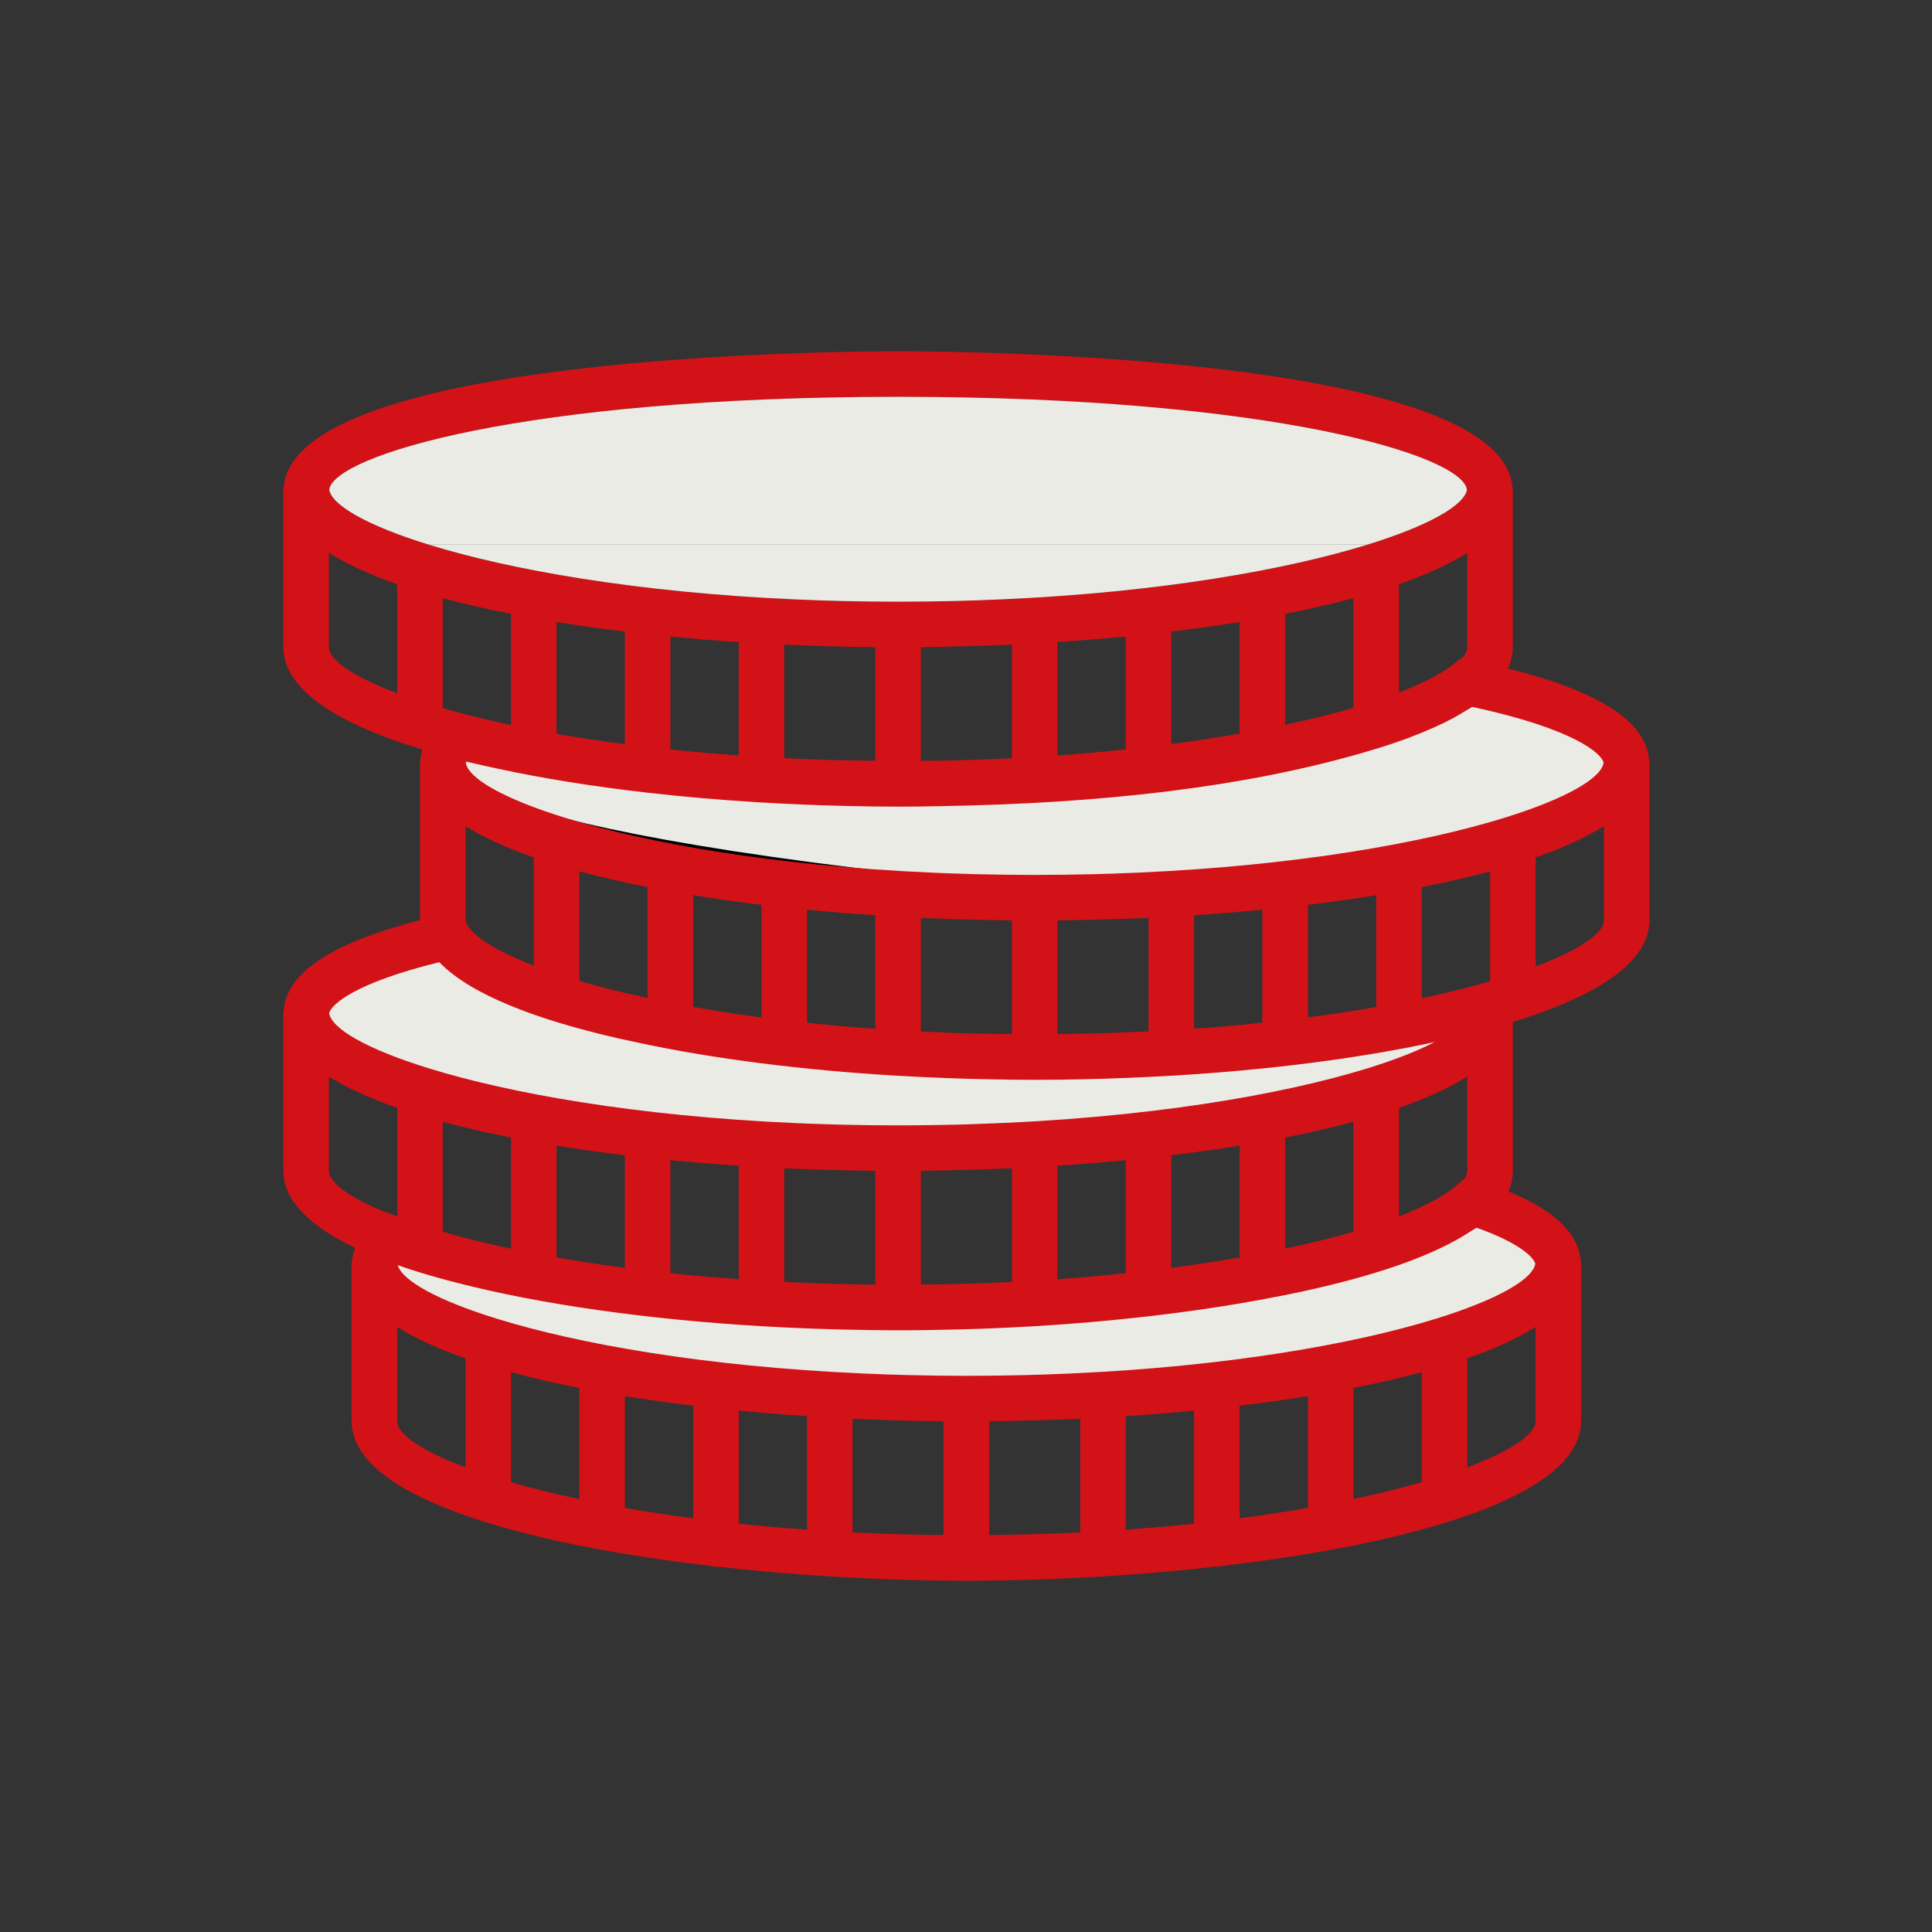
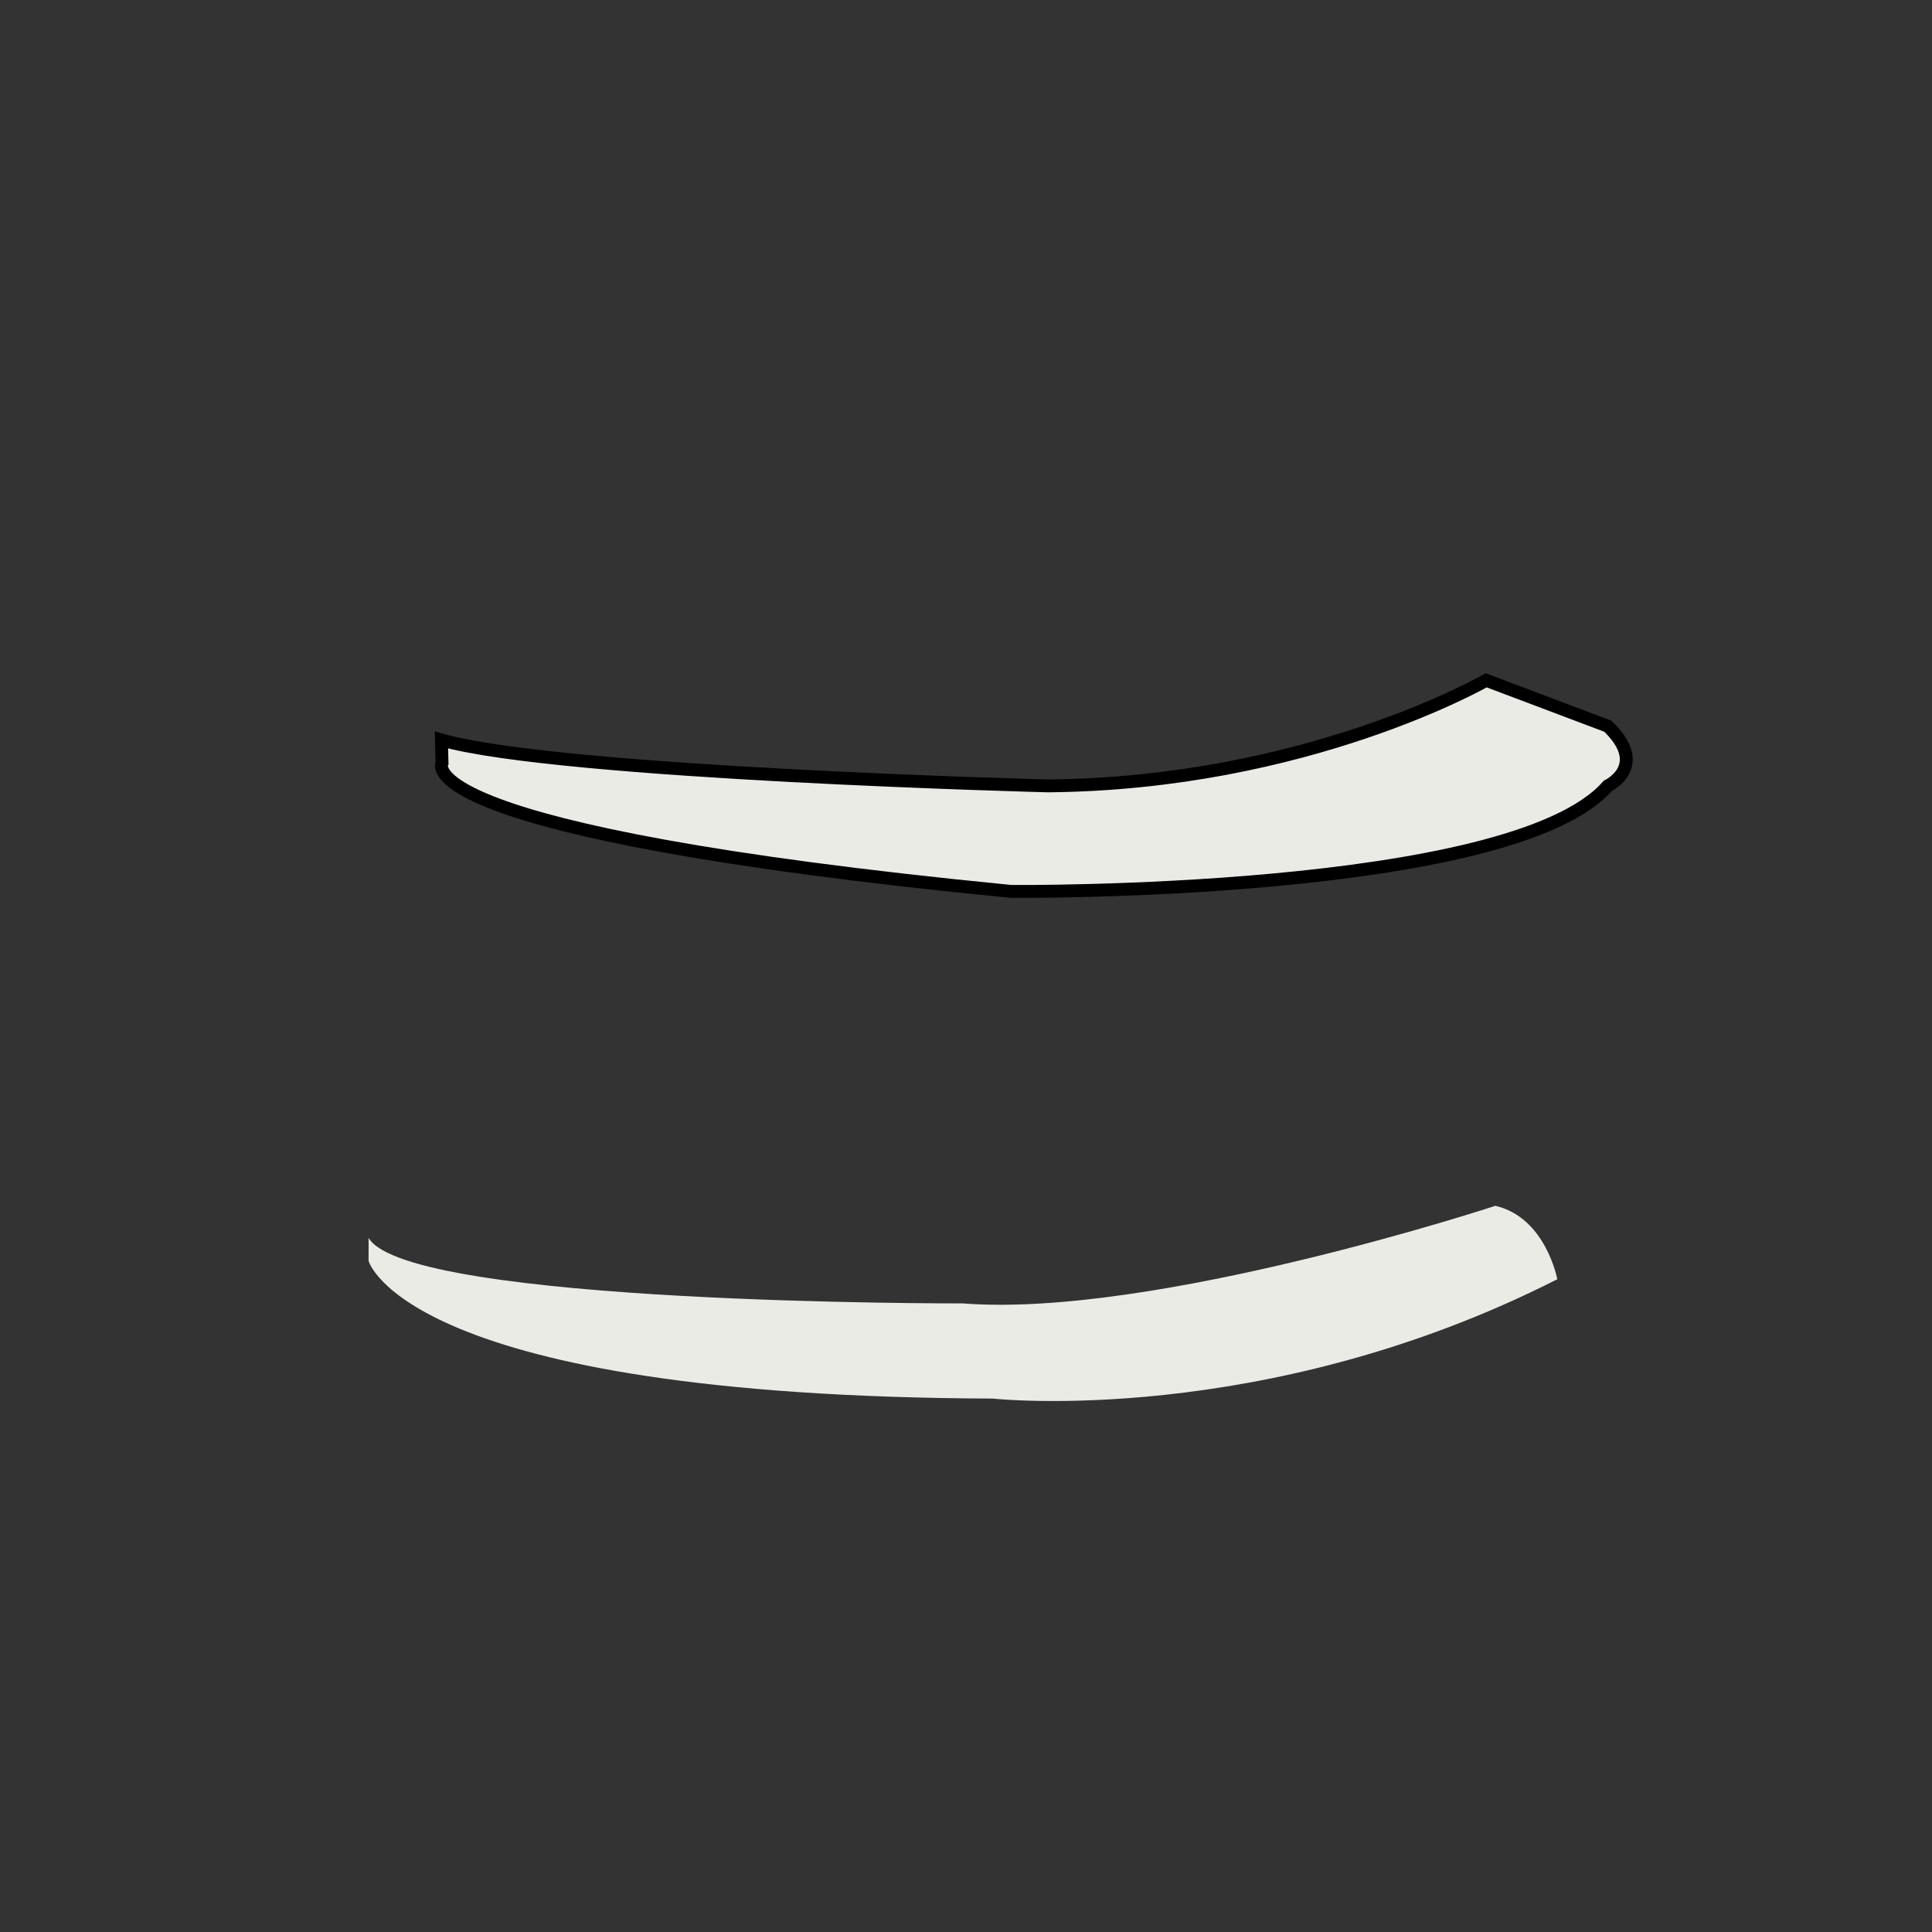
<svg xmlns="http://www.w3.org/2000/svg" width="150" height="150" viewBox="0 0 150 150" fill="none">
  <rect x="0" y="0" width="150" height="150" fill="#333333" stroke="none" />
  <path d="M28.617 97.895C28.617 97.895 31.4 108.407 77.079 108.585C77.079 108.585 98.103 110.901 120.909 99.32C120.909 99.32 120.02 94.528 116.099 93.619C116.099 93.619 89.551 102.36 74.763 101.196C74.763 101.196 31.699 101.324 28.617 96.113V97.895Z" fill="#EBEBE6" />
-   <path d="M33.115 73.129L23.45 78.118C23.45 78.118 22.559 87.383 64.964 89.165C107.368 90.946 114.852 81.147 114.852 81.147V79.187C114.852 79.187 92.58 84.927 60.866 81.255C60.866 81.255 36.367 76.514 33.115 73.129Z" fill="#EBEBE6" />
  <path d="M34.319 59.232C34.319 59.232 31.111 64.577 78.505 69.209C78.505 69.209 117.346 69.566 124.829 61.014C124.829 61.014 128.055 59.477 124.829 56.381L115.386 52.818C115.386 52.818 101.489 60.837 81.356 61.015C81.356 61.015 43.419 60.052 34.273 57.45L34.319 59.232Z" fill="#EBEBE6" stroke="black" stroke-miterlimit="10" />
-   <path d="M128.042 59.091C127.867 56.066 124.27 53.703 117.075 51.9C117.317 51.369 117.453 50.818 117.455 50.245V37.879H117.425C116.792 27.576 74.576 27.272 69.728 27.272C64.879 27.272 22.663 27.576 22.03 37.879H22V38.108V50.251C22.009 53.609 26.343 56.238 32.792 58.194C32.703 58.488 32.65 58.787 32.632 59.091H32.606V59.321V71.442C25.659 73.231 22.189 75.56 22.017 78.535H22V78.765V90.907C22.005 93.246 24.114 95.229 27.565 96.882C27.434 97.241 27.353 97.606 27.329 97.981H27.303V98.211V110.353C27.317 116.233 40.556 119.883 55.265 121.587C55.372 121.608 55.471 121.652 55.586 121.652C55.62 121.652 55.648 121.634 55.682 121.633C58.517 121.953 61.399 122.202 64.25 122.381C64.31 122.388 64.363 122.416 64.425 122.416C64.458 122.416 64.485 122.398 64.517 122.397C68.137 122.616 71.699 122.727 75.031 122.727C78.363 122.727 81.925 122.616 85.545 122.395C85.577 122.397 85.606 122.414 85.638 122.414C85.7 122.414 85.753 122.384 85.812 122.379C88.664 122.2 91.545 121.953 94.38 121.631C94.414 121.631 94.442 121.649 94.476 121.649C94.591 121.649 94.69 121.605 94.798 121.584C109.507 119.88 122.743 116.228 122.759 110.347V97.98H122.731C122.607 95.813 120.76 94.005 117.111 92.493C117.334 91.982 117.456 91.452 117.456 90.902V79.348C123.802 77.397 128.054 74.786 128.062 71.457V59.09L128.042 59.091ZM113.729 91.477L113.126 92.005C112.198 92.824 110.651 93.649 108.617 94.445V86.016C110.718 85.284 112.507 84.473 113.92 83.584V90.899C113.92 91.081 113.853 91.275 113.729 91.477ZM74.193 99.691C73.935 99.698 73.675 99.702 73.415 99.707C72.784 99.719 72.137 99.723 71.497 99.728V90.898C71.983 90.893 72.469 90.886 72.956 90.877C73.049 90.875 73.143 90.874 73.236 90.872C75.016 90.838 76.796 90.784 78.568 90.702V99.528C78.19 99.547 77.809 99.566 77.426 99.581C76.362 99.629 75.287 99.665 74.193 99.691ZM66.473 99.716C65.664 99.702 64.858 99.682 64.057 99.657C63.958 99.654 63.859 99.65 63.76 99.647C62.797 99.615 61.84 99.574 60.891 99.528V90.704C62.662 90.787 64.442 90.842 66.222 90.874C66.316 90.876 66.41 90.877 66.502 90.879C66.988 90.888 67.474 90.895 67.96 90.9V99.735C67.617 99.731 67.274 99.731 66.933 99.726C66.777 99.723 66.627 99.718 66.473 99.716ZM34.545 95.686C34.487 95.668 34.432 95.652 34.374 95.636V87.096C36.025 87.542 37.8 87.948 39.677 88.318V96.946C38.054 96.601 36.557 96.239 35.194 95.867C34.978 95.806 34.756 95.747 34.545 95.686ZM71.805 110.324C72.291 110.332 72.777 110.34 73.263 110.345V119.182C70.82 119.159 68.462 119.088 66.192 118.977V110.15C67.963 110.233 69.743 110.288 71.523 110.32C71.617 110.32 71.711 110.322 71.805 110.324ZM78.537 110.318C80.318 110.285 82.098 110.23 83.869 110.149V118.975C81.6 119.086 79.241 119.157 76.798 119.18V110.343C77.284 110.338 77.77 110.331 78.257 110.322C78.35 110.322 78.444 110.32 78.537 110.318ZM92.708 109.519V118.298C91.009 118.476 89.241 118.634 87.404 118.762V109.947C89.197 109.831 90.968 109.687 92.708 109.519ZM96.243 109.138C98.065 108.919 99.835 108.669 101.546 108.392V117.071C99.881 117.364 98.112 117.635 96.243 117.881V109.138ZM105.081 107.76C106.959 107.391 108.733 106.984 110.384 106.539V115.079C108.809 115.533 107.036 115.973 105.081 116.389V107.76ZM44.98 107.76V116.389C43.025 115.973 41.252 115.533 39.677 115.078V106.539C41.328 106.985 43.103 107.393 44.98 107.76ZM48.515 108.393C50.227 108.671 51.996 108.92 53.819 109.139V117.882C51.95 117.637 50.181 117.366 48.515 117.073V108.393ZM57.354 109.519C59.093 109.687 60.864 109.83 62.657 109.949V118.764C60.82 118.635 59.053 118.478 57.354 118.3V109.519ZM52.968 98.948C52.788 98.93 52.609 98.911 52.431 98.893C52.303 98.881 52.178 98.865 52.05 98.853V90.076C53.79 90.244 55.561 90.387 57.354 90.505V99.314C55.869 99.208 54.402 99.088 52.968 98.948ZM48.515 89.693V98.436C46.647 98.19 44.877 97.92 43.212 97.626V88.947C44.923 89.225 46.693 89.475 48.515 89.693ZM83.279 99.231C82.89 99.261 82.497 99.291 82.102 99.32V90.504C83.894 90.386 85.665 90.244 87.405 90.075V98.853C86.312 98.968 85.195 99.076 84.048 99.169C83.791 99.193 83.535 99.212 83.279 99.231ZM90.94 98.436V89.693C92.762 89.474 94.532 89.225 96.243 88.947V97.626C94.578 97.92 92.808 98.192 90.94 98.436ZM99.778 88.316C101.656 87.947 103.43 87.54 105.082 87.095V95.635C103.507 96.089 101.734 96.529 99.778 96.945V88.316ZM75.605 80.241C74.276 80.208 72.977 80.156 71.7 80.094C71.632 80.091 71.562 80.087 71.495 80.085V71.259C73.267 71.342 75.047 71.397 76.827 71.429C76.92 71.431 77.014 71.433 77.106 71.434C77.592 71.443 78.078 71.45 78.565 71.456V80.282C77.704 80.273 76.836 80.269 75.996 80.25C75.867 80.246 75.734 80.245 75.605 80.241ZM34.374 54.979V46.439C36.025 46.885 37.8 47.291 39.677 47.661V56.289C39.459 56.243 39.235 56.197 39.023 56.151C38.083 55.944 37.165 55.728 36.288 55.5C35.62 55.329 34.985 55.154 34.374 54.979ZM66.502 50.222C66.988 50.231 67.474 50.238 67.96 50.243V59.07C65.581 59.047 63.215 58.985 60.889 58.868V50.049C62.66 50.132 64.441 50.187 66.221 50.219C66.314 50.219 66.408 50.221 66.502 50.222ZM73.235 50.217C75.015 50.183 76.794 50.129 78.566 50.047V58.866C78.266 58.88 77.977 58.902 77.675 58.916C77.65 58.918 77.626 58.918 77.599 58.919C76.413 58.973 75.204 59.011 73.979 59.04C73.788 59.045 73.597 59.047 73.406 59.052C72.777 59.065 72.133 59.066 71.495 59.073V50.244C71.981 50.238 72.467 50.231 72.954 50.222C73.047 50.221 73.141 50.219 73.235 50.217ZM113.515 51.104L113.466 51.094L112.822 51.594C111.889 52.321 110.455 53.056 108.617 53.766V45.358C110.718 44.626 112.507 43.814 113.92 42.925V50.24C113.92 50.509 113.778 50.798 113.515 51.104ZM90.94 57.769V49.036C92.762 48.817 94.532 48.568 96.243 48.29V56.955C94.567 57.252 92.803 57.525 90.94 57.769ZM99.778 56.275V47.661C101.656 47.291 103.43 46.885 105.082 46.439V54.96C103.497 55.421 101.714 55.861 99.778 56.275ZM87.404 49.418V58.186C85.697 58.366 83.929 58.523 82.101 58.654V49.847C83.894 49.729 85.665 49.586 87.404 49.418ZM52.051 58.189V49.418C53.79 49.586 55.561 49.729 57.354 49.847V58.647C55.554 58.518 53.779 58.371 52.051 58.189ZM48.515 49.036V57.77C48.165 57.724 47.801 57.687 47.455 57.639C47.228 57.608 47.013 57.574 46.79 57.542C45.769 57.396 44.77 57.238 43.79 57.074C43.594 57.04 43.405 57.005 43.213 56.971V48.292C44.923 48.568 46.693 48.819 48.515 49.036ZM67.522 79.841C67.283 79.824 67.043 79.806 66.805 79.789C65.674 79.7 64.569 79.603 63.491 79.495C63.259 79.472 63.028 79.447 62.798 79.425C62.75 79.419 62.704 79.412 62.656 79.409V70.63C64.396 70.798 66.167 70.941 67.959 71.06V79.87C67.817 79.859 67.665 79.852 67.522 79.841ZM55.842 78.521C55.142 78.41 54.485 78.29 53.819 78.173V69.504C55.53 69.782 57.299 70.031 59.122 70.25V78.993C58.04 78.85 56.981 78.701 55.964 78.543C55.924 78.533 55.883 78.526 55.842 78.521ZM50.283 68.871V77.485C48.33 77.066 46.559 76.621 44.98 76.158V67.65C46.631 68.095 48.406 68.504 50.283 68.871ZM41.445 66.57V74.968C38.666 73.895 36.873 72.799 36.29 71.823L36.172 71.625C36.161 71.57 36.143 71.512 36.141 71.457V64.137C37.554 65.027 39.343 65.838 41.445 66.57ZM83.841 71.429C85.621 71.396 87.401 71.341 89.172 71.26V80.077C86.85 80.192 84.488 80.255 82.101 80.28V71.456C82.588 71.451 83.073 71.444 83.56 71.435C83.653 71.433 83.747 71.431 83.841 71.429ZM106.685 78.212C105.909 78.346 105.126 78.479 104.321 78.601C103.86 78.672 103.388 78.739 102.914 78.806C102.467 78.869 102.002 78.924 101.548 78.983V70.249C103.37 70.029 105.14 69.78 106.851 69.502V78.182C106.794 78.192 106.739 78.203 106.685 78.212ZM94.716 79.721C94.056 79.776 93.376 79.812 92.707 79.859V71.06C94.5 70.941 96.271 70.8 98.01 70.63V79.4C96.983 79.507 95.958 79.615 94.903 79.704C94.839 79.709 94.779 79.716 94.716 79.721ZM114.917 76.407C114.037 76.653 113.105 76.883 112.154 77.107C111.714 77.21 111.265 77.312 110.805 77.411C110.669 77.441 110.524 77.468 110.386 77.498V68.873C112.263 68.504 114.038 68.097 115.689 67.652V76.192C115.435 76.262 115.178 76.335 114.917 76.407ZM124.506 59.206C124.344 60.406 121.623 62.002 116.767 63.503C110.513 65.435 100.727 67.204 88.325 67.752C87.691 67.779 87.058 67.806 86.411 67.827C85.882 67.845 85.352 67.86 84.813 67.874C83.349 67.906 81.864 67.929 80.333 67.929C78.802 67.929 77.317 67.906 75.854 67.873C75.316 67.861 74.786 67.843 74.256 67.825C73.607 67.806 72.974 67.777 72.341 67.751C59.939 67.203 50.151 65.433 43.899 63.501C39.082 62.013 36.367 60.429 36.166 59.234C36.175 59.201 36.175 59.172 36.196 59.13C36.316 59.16 36.45 59.185 36.572 59.215C37.263 59.379 37.972 59.538 38.693 59.69C42.206 60.447 46.098 61.068 50.245 61.541C50.259 61.541 50.27 61.548 50.282 61.548C50.286 61.548 50.289 61.546 50.291 61.546C53.116 61.868 56.047 62.121 59.055 62.3C59.078 62.3 59.098 62.312 59.12 62.312C59.133 62.312 59.142 62.305 59.154 62.305C61.319 62.432 63.513 62.526 65.734 62.575C67.093 62.609 68.427 62.627 69.727 62.627C70.655 62.627 71.606 62.616 72.566 62.598C85.896 62.393 96.65 61.063 105.597 58.506C105.979 58.398 106.352 58.287 106.719 58.175C106.944 58.106 107.174 58.039 107.391 57.97C108.031 57.765 108.644 57.555 109.236 57.336C109.339 57.297 109.436 57.258 109.539 57.219C110.039 57.03 110.52 56.834 110.979 56.634C111.112 56.576 111.248 56.519 111.377 56.461C111.867 56.24 112.34 56.014 112.779 55.778C112.976 55.674 113.148 55.566 113.334 55.46C113.546 55.338 113.758 55.214 113.954 55.089C114.065 55.018 114.198 54.951 114.304 54.88C122.219 56.596 124.305 58.474 124.506 59.206ZM69.728 30.808C98.875 30.808 113.618 35.397 113.893 38.031C113.68 39.226 110.966 40.804 106.161 42.289C99.907 44.221 90.122 45.99 77.719 46.538C77.085 46.565 76.452 46.591 75.805 46.613C75.276 46.63 74.746 46.646 74.207 46.66C72.743 46.694 71.258 46.717 69.727 46.717C68.197 46.717 66.712 46.694 65.248 46.66C64.71 46.648 64.18 46.63 63.65 46.613C63.001 46.593 62.368 46.565 61.736 46.538C49.334 45.99 39.546 44.221 33.293 42.289C28.487 40.804 25.775 39.226 25.561 38.031C25.838 35.397 40.58 30.808 69.728 30.808ZM25.535 50.245V42.925C26.948 43.815 28.737 44.626 30.839 45.358V53.821C27.4 52.533 25.539 51.24 25.535 50.245ZM34.098 74.708C34.124 74.737 34.165 74.761 34.192 74.79C36.612 77.232 41.623 79.152 47.861 80.584C48.005 80.617 48.157 80.649 48.301 80.683C48.759 80.786 49.224 80.887 49.694 80.984C55.423 82.204 62.263 83.086 69.713 83.522C69.719 83.522 69.722 83.524 69.726 83.524C69.729 83.524 69.731 83.522 69.733 83.522C72.126 83.662 74.574 83.759 77.074 83.801C78.18 83.824 79.269 83.838 80.333 83.838C81.553 83.838 82.805 83.824 84.078 83.794C86.39 83.746 88.668 83.651 90.915 83.52C90.924 83.52 90.931 83.525 90.94 83.525C90.956 83.525 90.968 83.517 90.984 83.517C98.454 83.076 105.463 82.186 111.39 80.904C110.107 81.576 108.35 82.27 106.161 82.948C99.559 84.987 89.015 86.845 75.614 87.276C75.216 87.289 74.824 87.303 74.421 87.314C73.987 87.325 73.547 87.332 73.107 87.34C71.996 87.358 70.877 87.374 69.727 87.374C68.197 87.374 66.712 87.35 65.248 87.317C64.71 87.305 64.18 87.287 63.65 87.269C63.001 87.25 62.368 87.221 61.736 87.195C49.334 86.647 39.546 84.877 33.293 82.945C28.432 81.443 25.712 79.845 25.554 78.645C25.751 77.98 27.538 76.317 34.098 74.708ZM25.535 90.902V83.582C26.948 84.471 28.737 85.282 30.839 86.014V94.444L29.829 94.052L29.808 94.073C27.033 92.922 25.539 91.793 25.535 90.902ZM30.838 110.347V103.027C32.251 103.916 34.04 104.727 36.142 105.459V113.923C32.703 112.634 30.842 111.342 30.838 110.347ZM113.92 113.923V105.461C116.021 104.729 117.81 103.917 119.223 103.028V110.343C119.221 111.338 117.358 112.632 113.92 113.923ZM119.2 98.116C119.007 99.313 116.292 100.9 111.464 102.392C105.21 104.324 95.425 106.093 83.022 106.642C82.388 106.668 81.755 106.695 81.108 106.716C80.579 106.734 80.049 106.75 79.51 106.764C78.046 106.796 76.561 106.819 75.03 106.819C73.499 106.819 72.013 106.796 70.548 106.763C70.016 106.75 69.49 106.732 68.966 106.715C68.313 106.693 67.677 106.667 67.039 106.64C54.637 106.092 44.851 104.323 38.597 102.391C33.921 100.947 31.22 99.412 30.881 98.228C31.407 98.412 31.953 98.59 32.514 98.765C32.57 98.783 32.627 98.801 32.683 98.817C33.161 98.963 33.649 99.105 34.149 99.243C34.339 99.296 34.529 99.349 34.722 99.4C35.005 99.476 35.295 99.549 35.585 99.623C42.023 101.272 50.24 102.44 59.112 102.966C59.116 102.966 59.118 102.967 59.122 102.967C59.123 102.967 59.125 102.966 59.127 102.966C61.867 103.128 64.665 103.229 67.493 103.263C68.246 103.277 68.994 103.284 69.728 103.284C70.702 103.284 71.698 103.272 72.708 103.254C75.287 103.211 77.833 103.116 80.321 102.967C80.327 102.967 80.33 102.971 80.335 102.971C80.344 102.971 80.35 102.966 80.359 102.966C83.39 102.784 86.324 102.524 89.144 102.2C89.155 102.2 89.163 102.206 89.174 102.206C89.213 102.206 89.245 102.187 89.284 102.183C92.423 101.82 95.4 101.375 98.163 100.857C98.732 100.753 99.292 100.645 99.847 100.534C99.971 100.509 100.095 100.484 100.219 100.458C105.439 99.386 109.956 97.999 113.057 96.279C113.227 96.187 113.386 96.091 113.547 95.998C113.743 95.881 113.931 95.763 114.113 95.643C114.282 95.533 114.479 95.427 114.634 95.316C118.123 96.558 119.085 97.672 119.2 98.116ZM119.223 75.034V66.572C121.325 65.84 123.114 65.028 124.526 64.139V71.454C124.524 72.449 122.661 73.743 119.223 75.034Z" fill="#D21217" />
-   <path d="M33.294 42.289C28.487 40.804 25.776 39.226 25.562 38.031C25.838 35.397 40.58 30.808 69.728 30.808C98.875 30.808 113.618 35.397 113.893 38.031C113.679 39.226 110.966 40.804 106.161 42.289" fill="#EBEBE6" />
-   <path d="M106.161 42.289C99.907 44.221 90.122 45.99 77.719 46.538C77.085 46.565 76.452 46.591 75.805 46.613C75.276 46.631 74.746 46.646 74.207 46.66C72.743 46.694 71.258 46.717 69.727 46.717C68.197 46.717 66.712 46.694 65.248 46.66C64.71 46.648 64.18 46.631 63.65 46.613C63.001 46.593 62.368 46.565 61.736 46.538C49.334 45.99 39.546 44.221 33.293 42.289" fill="#EBEBE6" />
</svg>